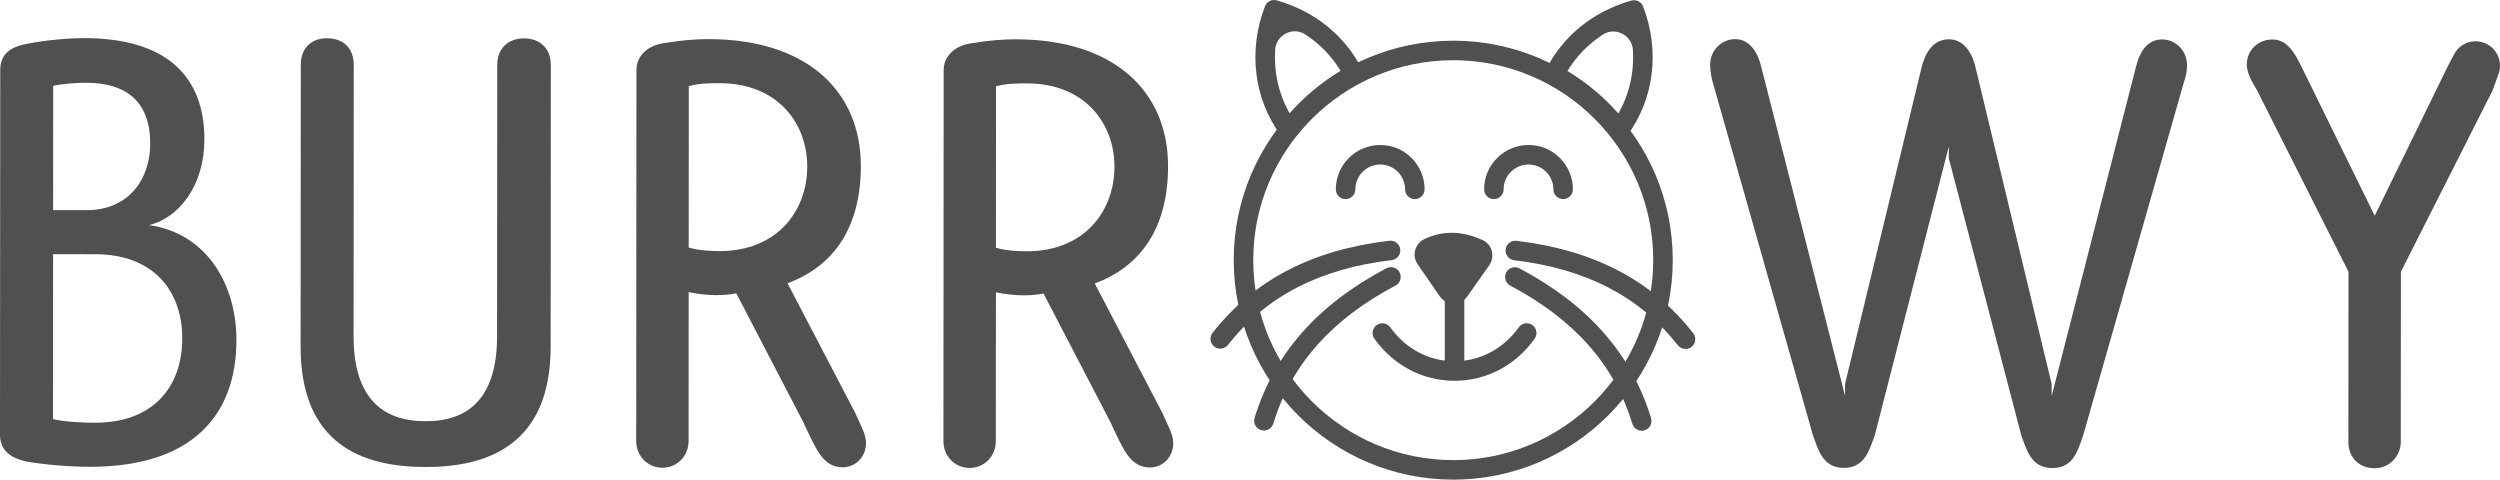
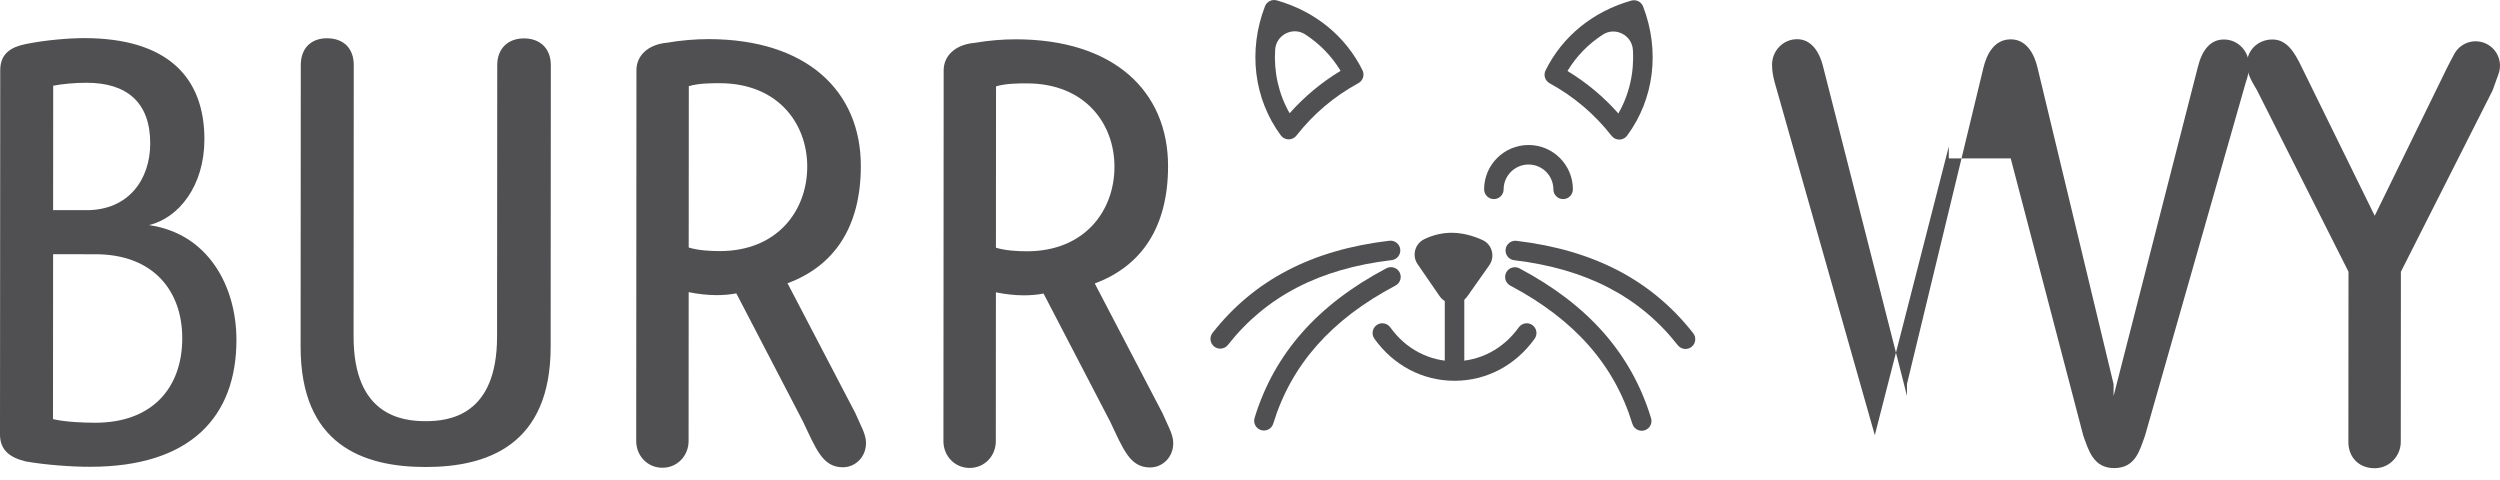
<svg xmlns="http://www.w3.org/2000/svg" id="Layer_1" data-name="Layer 1" viewBox="0 0 1599.72 306.92">
  <defs>
    <style>
      .cls-1 {
        fill: #505052;
        stroke-width: 0px;
      }
    </style>
  </defs>
  <g>
-     <path class="cls-1" d="m883.22,92.78c15.64,0,28.37,12.73,28.37,28.37,0,3.45-2.79,6.25-6.25,6.25s-6.25-2.8-6.25-6.25c0-8.75-7.12-15.88-15.87-15.88s-15.95,7.12-15.95,15.88c0,3.45-2.79,6.25-6.25,6.25s-6.25-2.8-6.25-6.25c0-15.65,12.76-28.37,28.45-28.37Z" />
    <path class="cls-1" d="m978.11,92.78c15.64,0,28.37,12.73,28.37,28.37,0,3.45-2.79,6.25-6.25,6.25s-6.25-2.8-6.25-6.25c0-8.75-7.12-15.88-15.87-15.88s-15.95,7.12-15.95,15.88c0,3.45-2.79,6.25-6.25,6.25s-6.25-2.8-6.25-6.25c0-15.65,12.76-28.37,28.45-28.37Z" />
  </g>
  <g>
    <path class="cls-1" d="m1036.15,89.32c-1.92,0-3.73-.88-4.92-2.4-10.85-13.88-24.19-25.2-39.65-33.65-2.94-1.61-4.09-5.26-2.59-8.26,10.83-21.81,30.32-37.66,54.88-44.63,3.08-.88,6.37.75,7.54,3.77,10.9,28.38,7.06,59.27-10.24,82.64-1.16,1.57-2.98,2.5-4.94,2.53h-.09Zm-33.15-43.89c12.22,7.39,23.12,16.49,32.56,27.17,7.04-12.25,10.22-26.36,9.31-40.68-.6-9.46-11.28-14.93-19.23-9.78-9.28,6.01-16.98,13.9-22.64,23.29Z" />
    <path class="cls-1" d="m824.61,89.19h-.09c-1.95-.03-3.78-.97-4.93-2.54-17.28-23.39-21.07-54.29-10.14-82.65,1.17-3.02,4.44-4.64,7.54-3.76,24.55,7,44.02,22.88,54.83,44.7,1.49,3.01.34,6.65-2.6,8.26-15.47,8.43-28.82,19.73-39.69,33.6-1.18,1.51-3,2.39-4.92,2.39Zm-8.65-57.43c-.93,14.32,2.23,28.44,9.26,40.71,9.45-10.66,20.37-19.75,32.6-27.13-5.65-9.4-13.35-17.31-22.63-23.33-7.94-5.16-18.62.3-19.23,9.75Z" />
  </g>
  <g>
    <path class="cls-1" d="m811,275.07c-1.26.48-2.68.57-4.07.14-3.3-1.01-5.15-4.5-4.14-7.8,12.61-41.11,40.2-72.43,84.35-95.74,3.08-1.62,6.83-.44,8.44,2.61,1.61,3.05.44,6.83-2.61,8.44-41.06,21.67-66.65,50.58-78.23,88.35-.59,1.91-2,3.33-3.73,4Z" />
    <path class="cls-1" d="m780.81,223.1c-1.35,0-2.71-.44-3.85-1.34-2.71-2.13-3.19-6.06-1.06-8.77,26.57-33.82,63.59-53.1,113.16-58.95,3.46-.39,6.53,2.05,6.94,5.47.41,3.43-2.05,6.53-5.47,6.94-46.11,5.44-80.38,23.19-104.79,54.26-1.23,1.57-3.07,2.39-4.92,2.39Z" />
  </g>
  <path class="cls-1" d="m.15,44.93c0-10.67,6.87-14.85,16.39-16.75,12.95-2.66,28.19-3.79,37.34-3.79,52.58.03,76.94,24.43,76.92,64.81-.02,29.72-16.41,50.28-35.47,54.84,37.71,5.36,55.98,38.9,55.96,73.56-.03,48.76-29,81.13-93.77,81.09-11.81,0-28.19-1.16-41.14-3.45C6.85,292.94,0,288.37,0,278.08L.15,44.93Zm55.18,89.56c27.05.02,40.78-19.78,40.79-42.64.02-26.29-14.83-38.87-40.74-38.89-7.62,0-15.62.75-21.34,1.89l-.05,79.62h21.33Zm-21.35,28.18l-.07,105.53c8.38,1.91,19.81,2.3,27.05,2.3,36.19.02,55.64-22.06,55.66-54.06.02-30.1-18.25-53.73-55.59-53.75l-27.05-.02Z" />
  <path class="cls-1" d="m318.18,41.7c0-10.67,6.87-17.14,17.16-17.13s17.14,6.49,17.13,17.16l-.11,180.2c-.04,62.86-40.43,76.93-80.05,76.9-40-.03-79.99-14.14-79.95-77.01l.11-180.2c0-10.67,6.49-17.14,16.77-17.13,10.67,0,17.14,6.49,17.13,17.16l-.11,173.72c-.03,50.67,31.2,54.12,46.06,54.13,14.86,0,45.72-3.4,45.75-54.07l.11-173.72Z" />
  <path class="cls-1" d="m471.15,187.72c-3.81.76-8.38,1.14-12.57,1.14-6.09,0-12.19-.77-17.9-1.92l-.06,95.24c0,9.52-7.25,17.14-16.77,17.13-9.52,0-16.76-7.63-16.75-17.15l.15-237.35c0-8.76,6.87-16.38,19.82-17.51,8.76-1.52,17.91-2.27,26.29-2.27,62.86.04,97.51,33.21,97.48,81.21-.02,39.24-17.18,63.99-46.91,75.02l43.38,83.08c3.05,7.24,6.85,13.34,6.85,19.05,0,9.14-6.87,15.61-14.87,15.61-12.95,0-17.14-11.82-25.51-29.35l-42.62-81.94Zm-30.46-29.35c6.09,1.91,14.1,2.3,19.81,2.3,36.95.02,56.02-25.87,56.04-54.06.02-27.81-19.01-53.35-55.97-53.37-5.71,0-13.33,0-19.81,1.89l-.07,103.24Z" />
  <path class="cls-1" d="m667.74,187.84c-3.81.76-8.38,1.14-12.57,1.14-6.09,0-12.19-.77-17.9-1.92l-.06,95.24c0,9.52-7.25,17.14-16.77,17.13s-16.76-7.63-16.75-17.15l.15-237.35c0-8.76,6.87-16.38,19.82-17.51,8.76-1.52,17.91-2.27,26.29-2.27,62.86.04,97.51,33.21,97.48,81.21-.02,39.24-17.18,63.99-46.91,75.02l43.38,83.08c3.05,7.24,6.85,13.34,6.85,19.05,0,9.14-6.87,15.61-14.87,15.61-12.95,0-17.14-11.82-25.51-29.35l-42.62-81.94Zm-30.46-29.35c6.09,1.91,14.1,2.3,19.81,2.3,36.95.02,56.02-25.87,56.04-54.06.02-27.81-19.02-53.35-55.97-53.37-5.71,0-13.33,0-19.81,1.89l-.07,103.24Z" />
-   <path class="cls-1" d="m1247.02,101.34v-7.62s-47.35,184.74-47.35,184.74c-3.44,9.52-6.49,20.95-19.82,20.94-13.34,0-16.38-11.44-19.8-20.97l-64.24-226.34c-.76-3.05-1.52-6.48-1.52-10.67,0-9.14,7.25-16.38,16.01-16.37,8.38,0,14.09,6.87,16.75,17.92l53.58,210.33v-7.62s48.9-202.26,48.9-202.26c1.91-8,6.49-18.28,17.54-18.28,10.29,0,15.23,9.92,17.13,18.3l48.64,202.33v7.62s53.85-210.26,53.85-210.26c2.67-11.04,8.01-17.9,16.77-17.89,8.76,0,16,7.25,15.99,16.39,0,4.19-.77,7.62-1.91,10.67l-64.53,226.26c-3.44,9.52-6.11,20.95-19.82,20.94-13.34,0-16.38-11.44-19.8-20.97l-46.37-177.18Z" />
+   <path class="cls-1" d="m1247.02,101.34v-7.62s-47.35,184.74-47.35,184.74l-64.24-226.34c-.76-3.05-1.52-6.48-1.52-10.67,0-9.14,7.25-16.38,16.01-16.37,8.38,0,14.09,6.87,16.75,17.92l53.58,210.33v-7.62s48.9-202.26,48.9-202.26c1.91-8,6.49-18.28,17.54-18.28,10.29,0,15.23,9.92,17.13,18.3l48.64,202.33v7.62s53.85-210.26,53.85-210.26c2.67-11.04,8.01-17.9,16.77-17.89,8.76,0,16,7.25,15.99,16.39,0,4.19-.77,7.62-1.91,10.67l-64.53,226.26c-3.44,9.52-6.11,20.95-19.82,20.94-13.34,0-16.38-11.44-19.8-20.97l-46.37-177.18Z" />
  <path class="cls-1" d="m1595.04,57.74l-58.74,116.16-.07,108.79c0,9.05-7.13,16.67-16.18,16.91-10.23.27-17.36-6.66-17.35-16.77l.07-108.96-58.6-116.23c-1.9-3.43-6.47-9.91-6.47-16.39,0-9.14,7.25-16,16.39-15.99,9.14,0,14.09,8.01,18.66,17.54l46.8,95.27,46.54-95.21,4.23-8.08c3.74-7.14,12.29-10.25,19.74-7.18h0c7.7,3.17,11.55,11.84,8.73,19.68l-3.76,10.45Z" />
  <path class="cls-1" d="m911.36,153.06c12.15-5.87,24.6-5.22,37.3.54,6.17,2.8,8.2,10.6,4.3,16.14l-13.97,19.82c-4.36,6.18-13.54,6.13-17.83-.1l-14.05-20.42c-3.79-5.5-1.75-13.09,4.27-15.99Z" />
  <g>
    <path class="cls-1" d="m1044.54,271.21c-11.54-37.79-37.09-66.72-78.12-88.45-3.04-1.62-4.21-5.4-2.6-8.44,1.62-3.05,5.37-4.22,8.45-2.6,44.11,23.36,71.66,54.71,84.22,95.84,1.01,3.3-.85,6.79-4.15,7.8-1.39.43-2.81.34-4.07-.14-1.73-.67-3.15-2.1-3.73-4.01Z" />
    <path class="cls-1" d="m1073.6,220.9c-24.37-31.1-58.62-48.89-104.72-54.39-3.42-.41-5.87-3.52-5.46-6.94.41-3.43,3.49-5.86,6.95-5.47,49.56,5.91,86.55,25.24,113.08,59.1,2.13,2.72,1.65,6.64-1.07,8.77-1.14.9-2.5,1.33-3.85,1.33-1.85,0-3.69-.82-4.92-2.39Z" />
  </g>
-   <path class="cls-1" d="m929.94,306.92c-77.47,0-140.5-63.03-140.5-140.5s63.03-140.38,140.5-140.38,140.44,62.97,140.44,140.38-63,140.5-140.44,140.5Zm0-268.39c-70.58,0-128,57.37-128,127.89s57.42,128.01,128,128.01,127.95-57.43,127.95-128.01-57.4-127.89-127.95-127.89Z" />
  <path class="cls-1" d="m884.55,206.86c1.95,0,3.87.91,5.09,2.61,9.85,13.79,24.84,21.69,41.1,21.69s31.25-7.91,41.1-21.69c2.01-2.8,5.9-3.46,8.71-1.45,2.81,2.01,3.46,5.91,1.45,8.72-12.23,17.11-30.91,26.92-51.27,26.92s-39.04-9.81-51.27-26.92c-2.01-2.81-1.36-6.71,1.45-8.72,1.1-.79,2.37-1.17,3.62-1.17Z" />
  <path class="cls-1" d="m930.74,237.78c-3.45,0-6.25-3.25-6.25-7.26v-56.09c0-4.01,2.79-7.26,6.25-7.26s6.25,3.25,6.25,7.26v56.09c0,4.01-2.79,7.26-6.25,7.26Z" />
</svg>